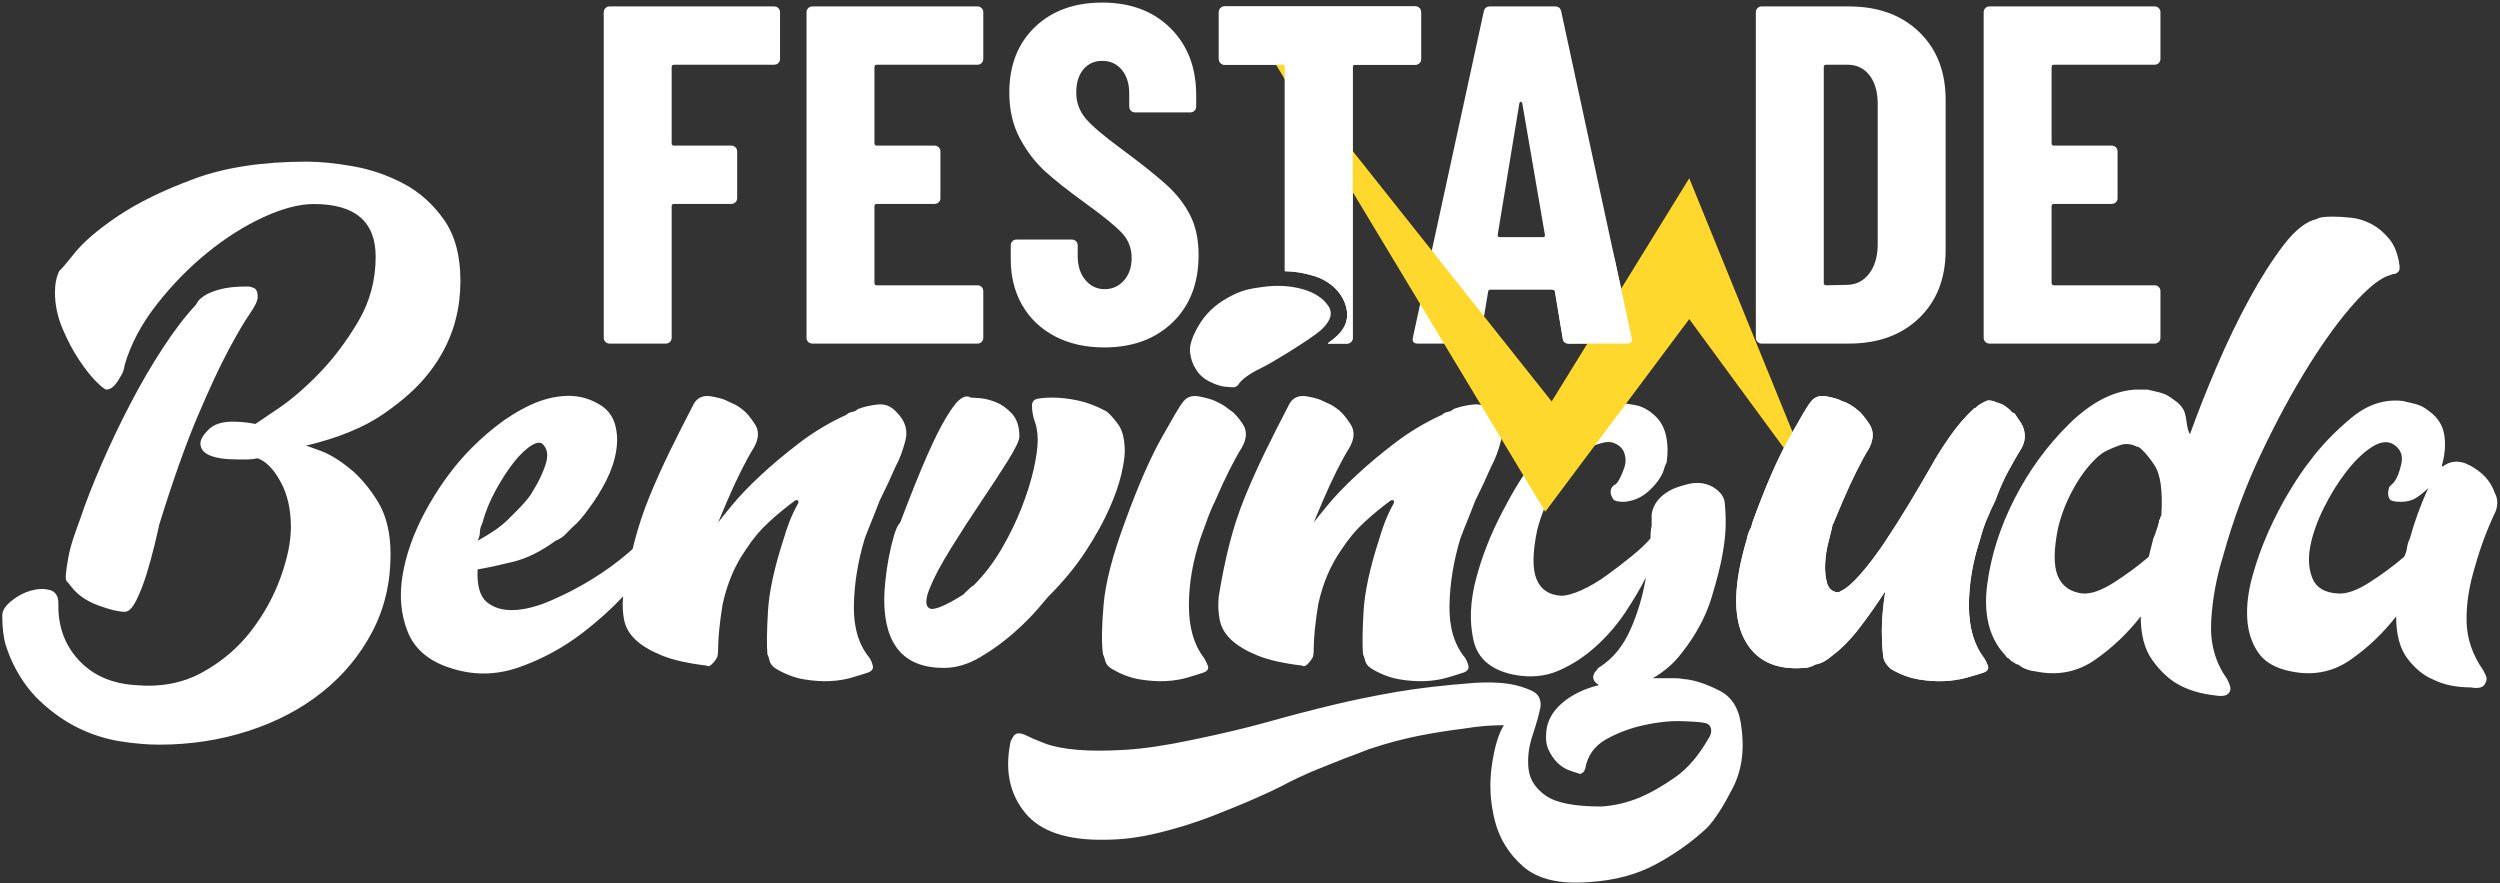
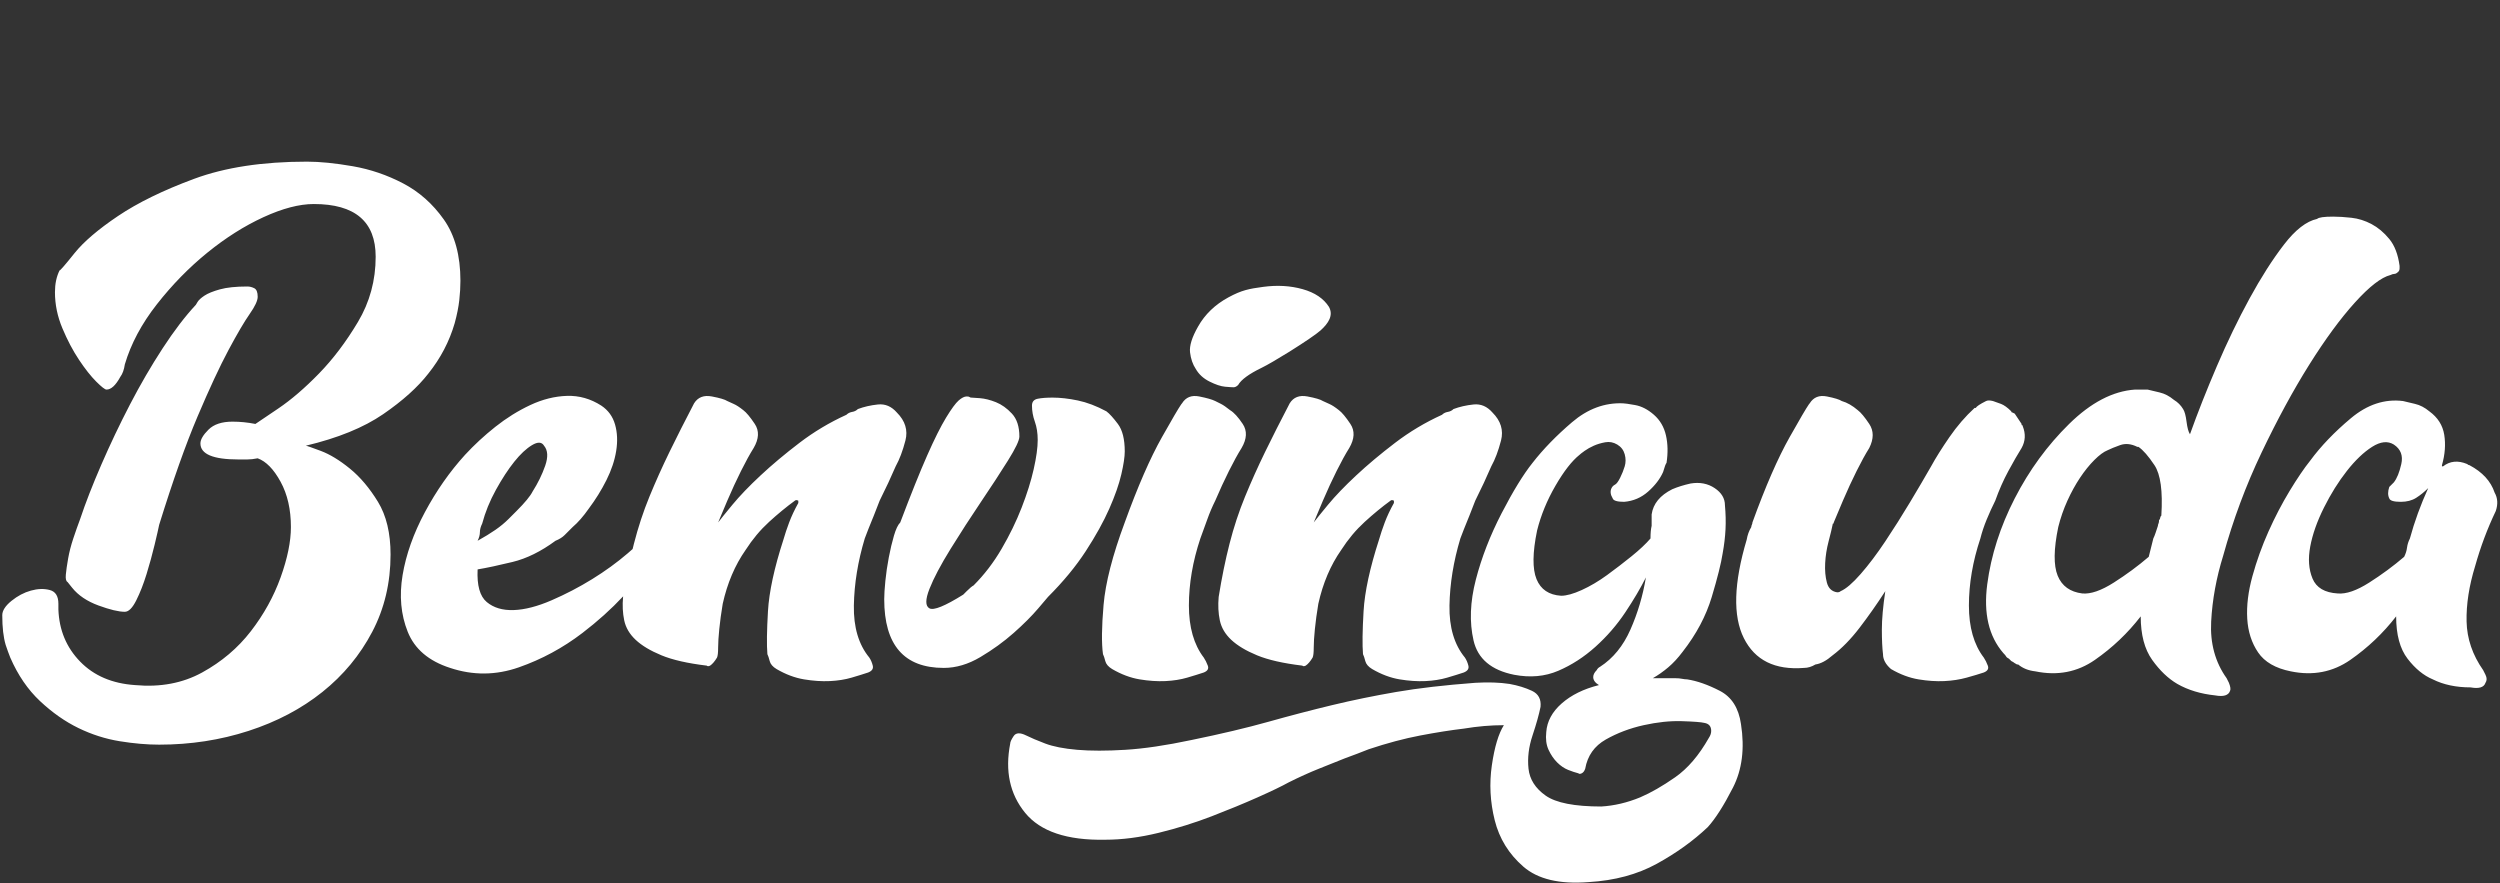
<svg xmlns="http://www.w3.org/2000/svg" width="767px" height="271px" viewBox="0 0 767 271">
  <rect x="0" y="0" width="767" height="271" fill="#333333" stroke="none" />
  <title>Group</title>
  <g id="Cartell-2024" stroke="none" stroke-width="1" fill="none" fill-rule="evenodd">
    <g id="Flyer2" transform="translate(-194, -98)">
      <g id="Group-3" transform="translate(194.696, 98.791)">
        <path d="M497.241,122.95 C497.71,122.95 498.94,123.125 500.931,123.477 C502.922,123.828 504.855,124.824 506.729,126.464 C508.603,128.104 509.833,130.212 510.419,132.789 C511.005,135.366 511.063,138.177 510.595,141.223 C510.36,141.457 510.009,142.394 509.54,144.034 C508.603,146.142 507.081,148.134 504.972,150.008 C502.864,151.882 500.404,152.936 497.593,153.171 C495.484,153.171 494.313,152.819 494.079,152.116 C493.376,150.945 493.259,149.891 493.727,148.954 C493.961,148.485 494.313,148.134 494.781,147.9 C495.25,147.665 495.777,146.962 496.363,145.791 C496.948,144.62 497.417,143.448 497.768,142.277 C498.12,141.106 498.12,139.876 497.768,138.587 C497.417,137.299 496.656,136.303 495.484,135.6 C494.313,134.897 493.083,134.663 491.794,134.897 C490.506,135.132 489.335,135.483 488.28,135.952 C487.226,136.42 486.289,136.947 485.469,137.533 C484.649,138.119 484.122,138.529 483.888,138.763 C481.545,140.637 479.085,143.8 476.508,148.251 C473.931,152.702 472.057,157.27 470.886,161.956 C469.48,168.75 469.421,173.728 470.71,176.891 C471.998,180.053 474.517,181.752 478.265,181.986 C479.905,181.986 482.014,181.4 484.591,180.229 C487.168,179.058 489.745,177.535 492.322,175.661 C494.899,173.787 497.417,171.854 499.877,169.862 C502.337,167.871 504.269,166.056 505.675,164.416 C505.675,162.776 505.792,161.487 506.026,160.55 L506.026,157.036 C506.495,153.756 508.603,151.179 512.352,149.305 C513.992,148.602 515.866,148.017 517.974,147.548 C520.785,147.08 523.245,147.548 525.354,148.954 C527.462,150.359 528.516,152.116 528.516,154.225 C528.751,156.802 528.809,159.262 528.692,161.604 C528.575,163.947 528.282,166.407 527.814,168.984 C527.345,172.029 526.232,176.481 524.475,182.337 C522.718,188.194 519.731,193.817 515.514,199.205 C514.109,201.079 512.645,202.66 511.122,203.949 C509.599,205.237 508.018,206.35 506.378,207.287 L513.406,207.287 C514.109,207.287 514.753,207.346 515.339,207.463 C515.924,207.58 516.451,207.639 516.92,207.639 C519.966,208.107 523.304,209.279 526.935,211.153 C530.566,213.027 532.733,216.424 533.436,221.344 C534.608,228.84 533.788,235.341 530.976,240.847 C528.165,246.352 525.588,250.393 523.245,252.97 C518.794,257.187 513.582,260.935 507.608,264.215 C501.634,267.495 494.664,269.369 486.699,269.838 C477.797,270.541 471.12,268.959 466.669,265.094 C462.218,261.228 459.289,256.484 457.884,250.862 C456.478,245.239 456.185,239.617 457.005,233.994 C457.825,228.372 459.055,224.272 460.695,221.695 C456.712,221.695 452.612,222.046 448.396,222.749 C444.413,223.218 439.962,223.921 435.042,224.858 C430.122,225.795 424.851,227.2 419.229,229.075 C416.886,230.012 414.426,230.949 411.849,231.886 C409.507,232.823 406.871,233.877 403.943,235.048 C401.014,236.22 397.91,237.625 394.63,239.265 C392.522,240.437 389.359,241.96 385.142,243.834 C380.925,245.708 376.24,247.641 371.086,249.632 C365.932,251.623 360.485,253.322 354.746,254.727 C349.006,256.133 343.559,256.836 338.405,256.836 C326.692,257.07 318.492,254.317 313.807,248.578 C309.121,242.838 307.598,235.751 309.238,227.318 C309.238,226.849 309.59,226.088 310.293,225.033 C310.995,223.979 312.284,223.921 314.158,224.858 C315.564,225.561 317.496,226.38 319.956,227.318 C322.416,228.255 325.696,228.899 329.796,229.25 C333.895,229.602 338.815,229.602 344.555,229.25 C350.294,228.899 357.03,227.903 364.761,226.263 C373.897,224.389 381.804,222.515 388.481,220.641 C395.157,218.767 401.658,217.068 407.984,215.545 C414.309,214.023 420.869,212.676 427.663,211.504 C434.456,210.333 442.539,209.396 451.91,208.693 C455.892,208.459 459.406,208.576 462.452,209.044 C465.029,209.513 467.313,210.216 469.304,211.153 C471.296,212.09 472.174,213.73 471.94,216.073 C471.471,218.415 470.651,221.344 469.48,224.858 C468.309,228.372 467.899,231.769 468.25,235.048 C468.602,238.328 470.359,241.081 473.521,243.307 C476.684,245.532 482.365,246.645 490.564,246.645 C494.547,246.411 498.53,245.474 502.512,243.834 C505.792,242.428 509.365,240.378 513.23,237.684 C517.096,234.99 520.551,230.949 523.597,225.561 C524.065,224.858 524.3,224.155 524.3,223.452 C524.3,222.046 523.597,221.226 522.191,220.992 C521.254,220.758 518.97,220.582 515.339,220.465 C511.707,220.348 507.783,220.758 503.567,221.695 C499.35,222.632 495.484,224.096 491.97,226.088 C488.456,228.079 486.348,231.066 485.645,235.048 C485.411,235.751 485.059,236.22 484.591,236.454 C484.122,236.688 483.771,236.688 483.536,236.454 C482.599,236.22 481.545,235.868 480.374,235.4 C479.202,234.931 478.09,234.17 477.035,233.116 C475.981,232.062 475.103,230.773 474.4,229.25 C473.697,227.728 473.463,225.912 473.697,223.803 C473.931,220.524 475.513,217.595 478.441,215.018 C481.369,212.441 485.176,210.567 489.862,209.396 C488.69,208.693 488.105,207.873 488.105,206.936 C488.105,206.233 488.456,205.53 489.159,204.827 C489.393,204.359 489.745,204.008 490.213,203.773 C494.196,201.196 497.3,197.389 499.525,192.353 C501.751,187.316 503.332,181.986 504.269,176.363 C502.629,179.643 500.521,183.216 497.944,187.081 C495.367,190.947 492.322,194.461 488.807,197.624 C485.293,200.786 481.486,203.246 477.387,205.003 C473.287,206.76 468.777,207.17 463.858,206.233 C456.829,204.827 452.671,201.313 451.383,195.691 C450.094,190.068 450.328,183.86 452.085,177.066 C453.842,170.272 456.478,163.479 459.992,156.685 C463.506,149.891 466.669,144.737 469.48,141.223 C472.76,137.006 476.801,132.848 481.604,128.748 C486.406,124.648 491.619,122.715 497.241,122.95 Z M93.474,48.803 C97.457,48.803 102.142,49.271 107.531,50.208 C112.919,51.145 118.073,52.902 122.993,55.479 C127.912,58.056 132.071,61.746 135.467,66.549 C138.864,71.351 140.563,77.618 140.563,85.349 C140.563,87.223 140.446,89.215 140.211,91.323 C139.977,93.431 139.509,95.774 138.806,98.351 C137.166,103.974 134.472,109.128 130.723,113.813 C127.444,118.03 122.817,122.188 116.843,126.288 C110.869,130.388 102.962,133.609 93.123,135.952 C93.357,135.952 94.88,136.479 97.691,137.533 C100.502,138.587 103.489,140.403 106.652,142.98 C109.815,145.557 112.685,148.954 115.262,153.171 C117.839,157.388 119.127,162.776 119.127,169.335 C119.127,178.003 117.253,185.91 113.505,193.055 C109.756,200.201 104.661,206.35 98.218,211.504 C91.776,216.658 84.221,220.641 75.553,223.452 C66.885,226.263 57.748,227.669 48.143,227.669 C44.394,227.669 40.353,227.318 36.019,226.615 C31.685,225.912 27.468,224.565 23.369,222.574 C19.269,220.582 15.345,217.83 11.596,214.315 C7.848,210.801 4.803,206.35 2.46,200.962 C1.991,199.791 1.523,198.502 1.054,197.097 C0.351,194.754 0,191.708 0,187.96 C0,186.554 0.937,185.09 2.811,183.567 C4.685,182.045 6.677,180.99 8.785,180.405 C10.894,179.819 12.826,179.76 14.583,180.229 C16.34,180.698 17.219,182.103 17.219,184.446 L17.219,186.203 C17.453,192.528 19.679,197.858 23.896,202.192 C28.113,206.526 33.735,208.927 40.763,209.396 C48.494,210.099 55.347,208.81 61.321,205.53 C67.294,202.25 72.273,198.034 76.255,192.88 C80.238,187.726 83.284,182.22 85.392,176.363 C87.5,170.507 88.555,165.353 88.555,160.902 C88.555,155.513 87.5,150.886 85.392,147.021 C83.284,143.156 80.941,140.754 78.364,139.817 C77.192,140.051 76.138,140.169 75.201,140.169 L72.39,140.169 C64.659,140.169 60.793,138.529 60.793,135.249 C60.793,134.077 61.613,132.672 63.253,131.032 C64.893,129.392 67.353,128.572 70.633,128.572 C71.804,128.572 72.976,128.631 74.147,128.748 C75.318,128.865 76.49,129.041 77.661,129.275 C78.364,128.806 80.707,127.225 84.689,124.531 C88.672,121.837 92.83,118.264 97.164,113.813 C101.498,109.362 105.481,104.091 109.112,98 C112.743,91.909 114.559,85.232 114.559,77.969 C114.559,67.193 108.233,61.805 95.583,61.805 C91.132,61.805 85.978,63.152 80.121,65.846 C74.264,68.54 68.524,72.171 62.902,76.74 C57.279,81.308 52.125,86.579 47.44,92.553 C42.755,98.527 39.475,104.676 37.601,111.002 C37.366,112.642 36.898,113.93 36.195,114.867 C34.789,117.444 33.384,118.733 31.978,118.733 C31.51,118.733 30.455,117.913 28.815,116.273 C27.175,114.633 25.418,112.407 23.544,109.596 C21.67,106.785 19.972,103.564 18.449,99.932 C16.926,96.301 16.165,92.611 16.165,88.863 C16.165,86.286 16.633,84.061 17.57,82.186 C17.805,82.186 19.327,80.429 22.139,76.915 C24.95,73.401 29.401,69.594 35.492,65.495 C41.583,61.395 49.373,57.588 58.861,54.074 C68.349,50.56 79.887,48.803 93.474,48.803 Z M715.114,65.67 C716.754,65.67 718.628,65.787 720.736,66.022 C722.845,66.256 724.895,66.9 726.886,67.954 C728.877,69.009 730.693,70.531 732.333,72.523 C733.973,74.514 735.027,77.267 735.495,80.781 L735.495,81.484 C735.495,81.952 735.378,82.303 735.144,82.538 C734.675,83.006 734.265,83.241 733.914,83.241 C733.563,83.241 733.153,83.358 732.684,83.592 C729.873,84.295 726.242,87.106 721.79,92.026 C717.339,96.945 712.654,103.329 707.734,111.177 C702.814,119.026 697.953,127.986 693.151,138.06 C688.348,148.134 684.424,158.676 681.379,169.687 C679.27,176.481 678.04,183.216 677.689,189.893 C677.337,196.569 678.919,202.368 682.433,207.287 L683.136,208.693 C683.604,209.864 683.721,210.684 683.487,211.153 C683.018,212.558 681.496,213.027 678.919,212.558 C674.468,212.09 670.602,210.919 667.322,209.044 C664.511,207.404 661.934,204.945 659.591,201.665 C657.249,198.385 656.077,193.934 656.077,188.311 C652.095,193.465 647.409,197.916 642.021,201.665 C636.633,205.413 630.542,206.585 623.748,205.179 C621.639,204.945 619.882,204.242 618.477,203.07 L618.125,203.07 C617.715,202.865 617.44,202.705 617.299,202.59 L617.247,202.543 C617.13,202.426 616.837,202.25 616.368,202.016 L615.665,201.313 C615.197,201.079 614.904,200.845 614.787,200.611 C614.67,200.376 614.377,200.025 613.908,199.556 C609.457,194.402 607.817,187.374 608.989,178.472 C610.16,169.57 612.971,160.784 617.422,152.116 C621.874,143.448 627.438,135.835 634.114,129.275 C640.791,122.715 647.526,119.201 654.32,118.733 L658.186,118.733 C659.123,118.967 660.353,119.26 661.875,119.611 C663.398,119.963 664.862,120.724 666.268,121.895 C667.439,122.598 668.377,123.535 669.079,124.707 C669.548,125.409 669.899,126.698 670.134,128.572 C670.368,130.446 670.719,131.735 671.188,132.438 C673.531,125.878 676.283,118.908 679.446,111.529 C682.609,104.149 685.947,97.238 689.461,90.796 C692.975,84.353 696.489,78.848 700.003,74.28 C703.517,69.711 706.914,67.076 710.194,66.373 C710.663,65.904 712.302,65.67 715.114,65.67 Z M736.55,122.247 C737.487,122.481 738.717,122.774 740.239,123.125 C741.762,123.477 743.226,124.238 744.632,125.409 C747.209,127.284 748.732,129.685 749.2,132.613 C749.669,135.542 749.434,138.646 748.497,141.926 L748.497,142.277 L748.849,142.277 C750.957,140.637 753.417,140.403 756.228,141.574 C756.463,141.808 756.697,141.926 756.931,141.926 C760.914,144.034 763.491,146.845 764.662,150.359 C765.599,151.999 765.716,153.873 765.014,155.982 C762.437,161.37 760.328,166.993 758.688,172.849 C756.814,178.94 755.935,184.622 756.053,189.893 C756.17,195.164 757.868,200.142 761.148,204.827 L761.851,206.233 C762.319,207.17 762.319,207.99 761.851,208.693 C761.382,210.099 759.86,210.567 757.283,210.099 C752.831,210.099 748.966,209.279 745.686,207.639 C742.875,206.467 740.298,204.359 737.955,201.313 C735.612,198.268 734.441,193.934 734.441,188.311 C730.458,193.465 725.773,197.916 720.385,201.665 C714.997,205.413 708.905,206.585 702.112,205.179 C697.426,204.242 694.088,202.309 692.097,199.381 C690.105,196.452 688.992,192.997 688.758,189.014 C688.524,185.032 689.051,180.698 690.339,176.012 C691.628,171.327 693.268,166.758 695.259,162.307 C697.25,157.856 699.418,153.698 701.76,149.832 C704.103,145.967 706.211,142.863 708.086,140.52 C711.365,136.069 715.524,131.735 720.561,127.518 C725.597,123.301 730.927,121.544 736.55,122.247 Z M559.792,120.841 C562.134,121.31 563.657,121.778 564.36,122.247 C566,122.715 567.64,123.652 569.28,125.058 C570.217,125.761 571.388,127.166 572.794,129.275 C574.199,131.383 574.199,133.843 572.794,136.654 C571.622,138.529 570.334,140.871 568.928,143.683 C567.523,146.494 566.117,149.539 564.711,152.819 C564.243,153.991 563.774,155.103 563.306,156.158 C562.837,157.212 562.369,158.325 561.9,159.496 C561.9,159.697 561.857,159.811 561.771,159.84 L561.724,159.847 C561.607,159.847 561.549,159.964 561.549,160.199 C561.314,161.37 560.904,163.069 560.319,165.294 C559.733,167.52 559.382,169.745 559.265,171.971 C559.147,174.196 559.323,176.188 559.792,177.945 C560.26,179.702 561.314,180.698 562.954,180.932 C563.423,180.932 563.774,180.815 564.009,180.58 C565.648,179.878 567.698,178.121 570.158,175.309 C572.618,172.498 575.136,169.16 577.713,165.294 C580.29,161.429 582.809,157.446 585.269,153.346 C587.729,149.247 589.896,145.557 591.77,142.277 C593.175,139.7 595.05,136.713 597.392,133.316 C599.735,129.919 602.312,126.932 605.123,124.355 L605.475,124.355 C605.709,123.887 606.763,123.184 608.637,122.247 C609.106,122.013 609.809,122.013 610.746,122.247 C611.449,122.481 612.269,122.774 613.206,123.125 C614.143,123.477 615.197,124.238 616.368,125.409 C616.368,125.644 616.485,125.761 616.72,125.761 C616.72,125.761 616.954,125.878 617.422,126.112 L619.531,129.275 L619.531,129.626 C619.765,129.626 619.882,129.743 619.882,129.978 C620.819,132.32 620.702,134.546 619.531,136.654 C618.36,138.529 617.013,140.871 615.49,143.683 C613.967,146.494 612.62,149.539 611.449,152.819 C610.511,154.693 609.633,156.626 608.813,158.617 C607.993,160.609 607.349,162.541 606.88,164.416 C604.538,171.444 603.366,178.296 603.366,184.973 C603.366,191.65 604.889,196.979 607.934,200.962 C608.403,201.665 608.813,202.485 609.164,203.422 C609.516,204.359 609.106,205.062 607.934,205.53 C606.529,205.999 604.772,206.526 602.663,207.112 C600.555,207.697 598.271,208.049 595.811,208.166 C593.351,208.283 590.716,208.107 587.904,207.639 C585.093,207.17 582.282,206.116 579.471,204.476 C577.831,203.07 577.011,201.548 577.011,199.908 C576.776,198.034 576.659,195.515 576.659,192.353 C576.659,189.19 577.011,185.266 577.713,180.58 C575.136,184.563 572.501,188.311 569.807,191.825 C567.113,195.339 564.36,198.151 561.549,200.259 C559.675,201.899 557.918,202.836 556.278,203.07 C555.106,203.773 553.935,204.125 552.764,204.125 C543.861,204.827 537.712,201.782 534.315,194.988 C530.918,188.194 531.211,178.121 535.193,164.767 C535.427,163.361 535.896,162.073 536.599,160.902 C536.599,160.667 536.657,160.433 536.775,160.199 C536.892,159.964 536.95,159.73 536.95,159.496 C540.933,148.485 544.74,139.759 548.371,133.316 C551.483,127.794 553.434,124.466 554.223,123.333 L554.328,123.186 C554.409,123.076 554.473,122.997 554.521,122.95 C555.692,121.075 557.449,120.373 559.792,120.841 Z M400.429,120.841 C402.888,121.31 404.47,121.778 405.173,122.247 C405.641,122.481 406.285,122.774 407.105,123.125 C407.925,123.477 408.921,124.121 410.092,125.058 C411.029,125.761 412.201,127.166 413.606,129.275 C415.012,131.383 414.895,133.843 413.255,136.654 C412.084,138.529 410.795,140.871 409.389,143.683 C407.984,146.494 406.578,149.539 405.173,152.819 C404.704,153.991 404.235,155.103 403.767,156.158 C403.298,157.212 402.83,158.325 402.361,159.496 C403.064,158.559 404.528,156.743 406.754,154.049 C408.979,151.355 411.849,148.368 415.363,145.088 C418.877,141.808 422.86,138.47 427.311,135.073 C431.762,131.676 436.565,128.806 441.719,126.464 C442.135,126.047 442.644,125.77 443.246,125.631 L443.476,125.585 C444.179,125.468 444.764,125.175 445.233,124.707 C447.107,124.004 449.157,123.535 451.383,123.301 C453.608,123.067 455.541,123.887 457.181,125.761 C459.758,128.338 460.636,131.208 459.816,134.37 C458.996,137.533 458.001,140.169 456.829,142.277 C456.127,143.917 455.365,145.615 454.545,147.372 C453.725,149.129 452.847,150.945 451.91,152.819 C451.347,154.319 450.748,155.855 450.11,157.43 L449.626,158.617 C448.806,160.609 448.044,162.541 447.341,164.416 C445.233,171.444 444.12,178.296 444.003,184.973 C443.886,191.65 445.467,196.979 448.747,200.962 C449.216,201.665 449.567,202.485 449.801,203.422 C450.036,204.359 449.567,205.062 448.396,205.53 C446.99,205.999 445.292,206.526 443.3,207.112 C441.309,207.697 439.083,208.049 436.623,208.166 C434.164,208.283 431.528,208.107 428.717,207.639 C425.906,207.17 423.094,206.116 420.283,204.476 C419.112,203.773 418.409,202.953 418.175,202.016 C417.94,201.079 417.706,200.376 417.472,199.908 C417.238,197.097 417.296,192.704 417.647,186.73 C417.999,180.756 419.58,173.435 422.391,164.767 C422.86,163.127 423.446,161.37 424.149,159.496 C424.851,157.622 425.788,155.63 426.96,153.522 L426.96,152.819 C426.491,152.585 426.14,152.585 425.906,152.819 C423.329,154.693 420.693,156.86 417.999,159.32 C415.305,161.78 412.903,164.65 410.795,167.93 C407.515,172.615 405.173,178.121 403.767,184.446 C403.298,187.257 402.947,189.834 402.713,192.177 C402.478,194.52 402.361,196.394 402.361,197.799 C402.361,199.439 402.244,200.493 402.01,200.962 C401.307,202.133 400.604,202.953 399.901,203.422 C399.433,203.656 399.081,203.656 398.847,203.422 C392.99,202.719 388.364,201.665 384.967,200.259 C381.57,198.854 378.934,197.272 377.06,195.515 C375.186,193.758 374.014,191.767 373.546,189.541 C373.077,187.316 372.96,184.914 373.194,182.337 C374.132,176.481 375.244,171.034 376.533,165.997 C377.821,160.96 379.403,156.158 381.277,151.589 C383.151,147.021 385.201,142.453 387.426,137.884 C389.652,133.316 392.17,128.338 394.982,122.95 C396.153,121.075 397.969,120.373 400.429,120.841 Z M183.786,123.652 C185.894,125.058 187.3,126.991 188.003,129.451 C188.706,131.91 188.823,134.605 188.354,137.533 C187.886,140.461 186.89,143.448 185.367,146.494 C183.845,149.539 182.029,152.468 179.92,155.279 C178.281,157.622 176.641,159.496 175.001,160.902 L173.996,161.906 L173.838,162.064 L173.09,162.812 C172.9,163.003 172.717,163.186 172.541,163.361 C171.838,164.064 170.901,164.65 169.73,165.118 C165.279,168.398 160.886,170.565 156.552,171.619 C152.218,172.674 148.645,173.435 145.834,173.904 C145.6,178.823 146.537,182.162 148.645,183.919 C150.754,185.676 153.506,186.496 156.903,186.379 C160.3,186.261 164.166,185.266 168.5,183.392 C172.834,181.517 176.992,179.35 180.975,176.891 C184.957,174.431 188.589,171.795 191.868,168.984 C192.397,168.531 192.904,168.087 193.39,167.652 C193.523,167.095 193.661,166.544 193.801,165.997 C195.09,160.96 196.671,156.158 198.545,151.589 C200.419,147.021 202.469,142.453 204.695,137.884 C206.92,133.316 209.439,128.338 212.25,122.95 C213.421,121.075 215.237,120.373 217.697,120.841 C220.157,121.31 221.738,121.778 222.441,122.247 C222.909,122.481 223.554,122.774 224.374,123.125 C225.193,123.477 226.189,124.121 227.36,125.058 C228.298,125.761 229.469,127.166 230.875,129.275 C232.28,131.383 232.163,133.843 230.523,136.654 C229.352,138.529 228.063,140.871 226.658,143.683 C225.252,146.494 223.846,149.539 222.441,152.819 C221.972,153.991 221.504,155.103 221.035,156.158 C220.567,157.212 220.098,158.325 219.63,159.496 C220.332,158.559 221.797,156.743 224.022,154.049 C226.248,151.355 229.118,148.368 232.632,145.088 C236.146,141.808 240.128,138.47 244.579,135.073 C249.031,131.676 253.833,128.806 258.987,126.464 C259.404,126.047 259.913,125.77 260.514,125.631 L260.744,125.585 C261.447,125.468 262.033,125.175 262.501,124.707 C264.375,124.004 266.425,123.535 268.651,123.301 C270.876,123.067 272.809,123.887 274.449,125.761 C277.026,128.338 277.905,131.208 277.085,134.37 C276.265,137.533 275.269,140.169 274.098,142.277 C273.395,143.917 272.633,145.615 271.813,147.372 C270.994,149.129 270.115,150.945 269.178,152.819 C268.616,154.319 268.016,155.855 267.379,157.43 L266.894,158.617 C266.074,160.609 265.312,162.541 264.61,164.416 C262.501,171.444 261.388,178.296 261.271,184.973 C261.154,191.65 262.735,196.979 266.015,200.962 C266.484,201.665 266.835,202.485 267.069,203.422 C267.304,204.359 266.835,205.062 265.664,205.53 C264.258,205.999 262.56,206.526 260.568,207.112 C258.577,207.697 256.352,208.049 253.892,208.166 C251.432,208.283 248.796,208.107 245.985,207.639 C243.174,207.17 240.363,206.116 237.551,204.476 C236.38,203.773 235.677,202.953 235.443,202.016 C235.209,201.079 234.974,200.376 234.74,199.908 C234.506,197.097 234.564,192.704 234.916,186.73 C235.267,180.756 236.848,173.435 239.66,164.767 C240.128,163.127 240.714,161.37 241.417,159.496 C242.12,157.622 243.057,155.63 244.228,153.522 L244.228,152.819 C243.759,152.585 243.408,152.585 243.174,152.819 C240.597,154.693 237.961,156.86 235.267,159.32 C232.573,161.78 230.172,164.65 228.063,167.93 C224.783,172.615 222.441,178.121 221.035,184.446 C220.567,187.257 220.215,189.834 219.981,192.177 C219.747,194.52 219.63,196.394 219.63,197.799 C219.63,199.439 219.512,200.493 219.278,200.962 C218.575,202.133 217.872,202.953 217.17,203.422 C216.701,203.656 216.35,203.656 216.115,203.422 C210.259,202.719 205.632,201.665 202.235,200.259 C198.838,198.854 196.202,197.272 194.328,195.515 C192.454,193.758 191.283,191.767 190.814,189.541 C190.346,187.316 190.228,184.914 190.463,182.337 L190.493,182.158 C186.826,186.086 182.657,189.836 177.988,193.407 C172.014,197.975 165.513,201.489 158.485,203.949 C151.457,206.409 144.428,206.467 137.4,204.125 C130.841,202.016 126.507,198.326 124.398,193.055 C122.29,187.784 121.763,181.986 122.817,175.661 C123.871,169.335 126.155,162.893 129.669,156.333 C133.183,149.774 137.283,143.917 141.969,138.763 C144.78,135.717 147.884,132.848 151.281,130.153 C154.678,127.459 158.25,125.234 161.999,123.477 C165.747,121.72 169.495,120.783 173.244,120.665 C176.992,120.548 180.506,121.544 183.786,123.652 Z M367.221,120.841 C369.563,121.31 371.203,121.778 372.14,122.247 L372.571,122.462 C372.8,122.577 373.051,122.702 373.324,122.838 L373.897,123.125 C374.6,123.477 375.537,124.121 376.709,125.058 C377.88,125.761 379.168,127.166 380.574,129.275 C381.98,131.383 381.863,133.843 380.223,136.654 C379.051,138.529 377.763,140.871 376.357,143.683 C374.952,146.494 373.546,149.539 372.14,152.819 C371.203,154.693 370.383,156.626 369.68,158.617 C368.978,160.609 368.275,162.541 367.572,164.416 C365.229,171.444 364.058,178.296 364.058,184.973 C364.058,191.65 365.581,196.979 368.626,200.962 C369.095,201.665 369.505,202.485 369.856,203.422 C370.208,204.359 369.798,205.062 368.626,205.53 C367.221,205.999 365.522,206.526 363.531,207.112 C361.539,207.697 359.314,208.049 356.854,208.166 C354.394,208.283 351.759,208.107 348.947,207.639 C346.136,207.17 343.325,206.116 340.514,204.476 C339.342,203.773 338.639,202.953 338.405,202.016 C338.171,201.079 337.937,200.376 337.702,199.908 C337.234,196.628 337.292,191.591 337.878,184.797 C338.464,178.003 340.631,169.57 344.379,159.496 C348.362,148.485 352.169,139.759 355.8,133.316 C358.912,127.794 360.863,124.466 361.652,123.333 L361.757,123.186 C361.837,123.076 361.902,122.997 361.949,122.95 C363.121,121.075 364.878,120.373 367.221,120.841 Z M295.885,120.841 C296.353,120.841 296.646,120.9 296.763,121.017 C296.881,121.134 297.056,121.193 297.291,121.193 C297.525,121.193 298.403,121.251 299.926,121.368 C301.449,121.485 303.089,121.895 304.846,122.598 C306.603,123.301 308.243,124.472 309.765,126.112 C311.288,127.752 312.05,130.095 312.05,133.14 C312.05,134.312 310.878,136.772 308.536,140.52 C306.193,144.268 303.44,148.485 300.277,153.171 C297.115,157.856 294.011,162.659 290.965,167.578 C287.92,172.498 285.753,176.598 284.464,179.878 C283.176,183.157 283.176,185.149 284.464,185.851 C285.753,186.554 289.208,185.149 294.831,181.635 L295.885,180.58 C296.822,179.643 297.525,179.058 297.993,178.823 C301.273,175.544 304.143,171.795 306.603,167.578 C309.063,163.361 311.113,159.145 312.752,154.928 C314.392,150.711 315.622,146.787 316.442,143.156 C317.262,139.524 317.672,136.537 317.672,134.195 C317.672,132.086 317.379,130.212 316.794,128.572 C316.208,126.932 315.915,125.292 315.915,123.652 C315.915,122.481 316.501,121.778 317.672,121.544 C318.843,121.31 320.366,121.193 322.24,121.193 C324.583,121.193 327.16,121.485 329.971,122.071 C332.783,122.657 335.711,123.77 338.757,125.409 C339.694,126.112 340.865,127.401 342.271,129.275 C343.676,131.149 344.379,133.96 344.379,137.709 C344.379,139.349 344.028,141.691 343.325,144.737 C342.622,147.782 341.392,151.296 339.635,155.279 C337.878,159.262 335.477,163.596 332.431,168.281 C329.386,172.967 325.52,177.652 320.835,182.337 C320.835,182.337 319.839,183.509 317.848,185.851 C315.857,188.194 313.338,190.713 310.293,193.407 C307.247,196.101 303.85,198.561 300.102,200.786 C296.353,203.012 292.605,204.125 288.857,204.125 C276.675,204.125 270.584,197.097 270.584,183.04 C270.584,181.635 270.701,179.76 270.935,177.418 C271.169,175.075 271.521,172.674 271.989,170.214 C272.458,167.754 272.985,165.528 273.571,163.537 C274.156,161.546 274.8,160.199 275.503,159.496 C278.783,150.828 281.536,143.975 283.761,138.939 C285.987,133.902 287.92,130.036 289.56,127.342 C291.199,124.648 292.488,122.891 293.425,122.071 C294.362,121.251 295.182,120.841 295.885,120.841 Z M75.201,87.106 C75.904,87.106 76.607,87.282 77.31,87.633 C78.012,87.985 78.364,88.863 78.364,90.269 C78.364,91.44 77.544,93.197 75.904,95.54 C74.264,97.883 72.097,101.572 69.403,106.609 C66.709,111.646 63.546,118.44 59.915,126.991 C56.284,135.542 52.36,146.611 48.143,160.199 C47.909,161.37 47.44,163.42 46.737,166.348 C46.034,169.277 45.214,172.264 44.277,175.309 C43.34,178.355 42.286,181.049 41.115,183.392 C39.943,185.734 38.772,186.906 37.601,186.906 C35.726,186.906 33.032,186.261 29.518,184.973 C26.004,183.684 23.31,181.869 21.436,179.526 L20.03,177.769 C19.562,177.535 19.386,176.773 19.503,175.485 C19.62,174.196 19.855,172.557 20.206,170.565 C20.557,168.574 21.084,166.524 21.787,164.416 C22.49,162.307 23.193,160.316 23.896,158.442 C25.536,153.522 27.703,147.958 30.397,141.75 C33.091,135.542 36.019,129.392 39.182,123.301 C42.345,117.21 45.683,111.47 49.197,106.082 C52.711,100.694 56.108,96.243 59.388,92.729 C59.388,92.729 59.564,92.436 59.915,91.85 C60.266,91.264 60.969,90.62 62.023,89.917 C63.078,89.215 64.659,88.57 66.767,87.985 C68.876,87.399 71.687,87.106 75.201,87.106 Z M649.752,135.776 C648.112,136.362 646.824,136.889 645.886,137.357 C644.715,137.826 643.368,138.821 641.845,140.344 C640.323,141.867 638.858,143.683 637.453,145.791 C636.047,147.9 634.759,150.242 633.587,152.819 C632.416,155.396 631.479,158.09 630.776,160.902 C629.37,167.695 629.312,172.674 630.6,175.836 C631.889,178.999 634.407,180.815 638.156,181.283 C640.732,181.517 643.954,180.405 647.819,177.945 C651.685,175.485 655.257,172.849 658.537,170.038 C658.771,169.101 659.006,168.164 659.24,167.227 C659.474,166.29 659.708,165.353 659.943,164.416 C660.177,163.947 660.411,163.361 660.646,162.659 C660.88,161.956 661.114,161.253 661.348,160.55 C661.348,160.316 661.407,160.082 661.524,159.847 C661.641,159.613 661.7,159.262 661.7,158.793 C661.934,158.559 662.051,158.325 662.051,158.09 C662.051,157.856 662.168,157.622 662.403,157.388 C662.871,149.891 662.168,144.737 660.294,141.926 C658.42,139.114 656.78,137.24 655.374,136.303 L655.023,136.303 C653.149,135.366 651.392,135.19 649.752,135.776 Z M727.062,136.303 C724.485,137.943 721.908,140.403 719.331,143.683 C716.754,146.962 714.411,150.711 712.302,154.928 C710.194,159.145 708.788,163.127 708.086,166.875 C707.383,170.624 707.617,173.904 708.788,176.715 C709.96,179.526 712.537,181.049 716.519,181.283 C719.096,181.517 722.318,180.405 726.183,177.945 C730.048,175.485 733.621,172.849 736.901,170.038 C737.369,169.101 737.662,168.164 737.779,167.227 C737.897,166.29 738.189,165.353 738.658,164.416 C739.361,161.839 740.181,159.262 741.118,156.685 C742.055,154.108 743.109,151.531 744.28,148.954 C743.109,150.125 741.879,151.121 740.591,151.941 C739.302,152.761 737.721,153.171 735.847,153.171 C733.738,153.171 732.567,152.819 732.333,152.116 C731.864,151.179 731.864,150.008 732.333,148.602 L732.501,148.434 C732.595,148.34 732.728,148.207 732.9,148.035 L733.387,147.548 L733.738,147.197 C734.675,146.025 735.437,144.151 736.022,141.574 C736.608,138.997 735.847,137.006 733.738,135.6 C731.864,134.429 729.639,134.663 727.062,136.303 Z M162.526,135.776 C160.769,136.83 158.953,138.529 157.079,140.871 C155.205,143.214 153.331,146.084 151.457,149.481 C149.582,152.878 148.177,156.333 147.24,159.847 C146.771,160.784 146.537,161.663 146.537,162.483 C146.537,163.303 146.303,164.181 145.834,165.118 C147.942,163.947 149.758,162.834 151.281,161.78 C152.804,160.726 154.151,159.613 155.322,158.442 L157.782,155.982 C160.359,153.405 161.999,151.414 162.702,150.008 C164.341,147.431 165.63,144.795 166.567,142.101 C167.504,139.407 167.387,137.357 166.216,135.952 C165.513,134.78 164.283,134.722 162.526,135.776 Z M398.956,87.925 C402.704,88.979 405.398,90.795 407.038,93.372 C408.444,95.949 406.917,98.35 404.457,100.576 C403.16,101.749 399.277,104.354 395.33,106.83 L394.513,107.34 C391.249,109.368 388.059,111.233 386.372,112.051 C382.507,113.925 380.105,115.682 379.168,117.322 C378.7,117.79 378.231,118.025 377.763,118.025 C377.294,118.025 376.416,117.966 375.127,117.849 C373.839,117.732 372.257,117.205 370.383,116.268 C368.509,115.331 367.103,114.042 366.166,112.402 C365.229,110.997 364.644,109.298 364.409,107.307 C364.175,105.315 364.995,102.68 366.869,99.4 C368.978,95.652 372.082,92.665 376.181,90.439 C380.281,88.214 382.498,87.808 386.832,87.222 C391.166,86.637 395.207,86.871 398.956,87.925 Z" id="Combined-Shape" fill="#FFFFFF" fill-rule="nonzero" />
-         <path d="M238.619,17.289 C238.619,17.782 238.446,18.2 238.101,18.545 C237.757,18.89 237.338,19.062 236.845,19.062 L206.109,19.062 C205.616,19.062 205.37,19.309 205.37,19.801 L205.37,43.149 C205.37,43.642 205.616,43.888 206.109,43.888 L223.694,43.888 C224.186,43.888 224.605,44.06 224.95,44.405 C225.295,44.75 225.467,45.169 225.467,45.661 L225.467,59.995 C225.467,60.487 225.295,60.906 224.95,61.251 C224.605,61.596 224.186,61.768 223.694,61.768 L206.109,61.768 C205.616,61.768 205.37,62.014 205.37,62.507 L205.37,102.848 C205.37,103.341 205.198,103.76 204.853,104.104 C204.508,104.449 204.089,104.622 203.597,104.622 L186.308,104.622 C185.815,104.622 185.397,104.449 185.052,104.104 C184.707,103.76 184.535,103.341 184.535,102.848 L184.535,2.955 C184.535,2.463 184.707,2.044 185.052,1.699 C185.397,1.355 185.815,1.182 186.308,1.182 L236.845,1.182 C237.338,1.182 237.757,1.355 238.101,1.699 C238.446,2.044 238.619,2.463 238.619,2.955 L238.619,17.289 Z M300.978,17.289 C300.978,17.782 300.805,18.2 300.461,18.545 C300.116,18.89 299.697,19.062 299.205,19.062 L268.32,19.062 C267.828,19.062 267.582,19.309 267.582,19.801 L267.582,43.149 C267.582,43.642 267.828,43.888 268.32,43.888 L286.053,43.888 C286.546,43.888 286.964,44.06 287.309,44.405 C287.654,44.75 287.826,45.169 287.826,45.661 L287.826,59.995 C287.826,60.487 287.654,60.906 287.309,61.251 C286.964,61.596 286.546,61.768 286.053,61.768 L268.32,61.768 C267.828,61.768 267.582,62.014 267.582,62.507 L267.582,86.003 C267.582,86.495 267.828,86.741 268.32,86.741 L299.205,86.741 C299.697,86.741 300.116,86.914 300.461,87.259 C300.805,87.603 300.978,88.022 300.978,88.515 L300.978,102.848 C300.978,103.341 300.805,103.76 300.461,104.104 C300.116,104.449 299.697,104.622 299.205,104.622 L248.519,104.622 C248.027,104.622 247.608,104.449 247.263,104.104 C246.918,103.76 246.746,103.341 246.746,102.848 L246.746,2.955 C246.746,2.463 246.918,2.044 247.263,1.699 C247.608,1.355 248.027,1.182 248.519,1.182 L299.205,1.182 C299.697,1.182 300.116,1.355 300.461,1.699 C300.805,2.044 300.978,2.463 300.978,2.955 L300.978,17.289 Z M338.068,105.804 C332.354,105.804 327.33,104.671 322.996,102.405 C318.661,100.139 315.312,96.962 312.947,92.874 C310.583,88.786 309.401,84.081 309.401,78.762 L309.401,74.476 C309.401,73.984 309.573,73.565 309.918,73.22 C310.263,72.876 310.681,72.703 311.174,72.703 L328.168,72.703 C328.66,72.703 329.079,72.876 329.424,73.22 C329.768,73.565 329.941,73.984 329.941,74.476 L329.941,77.727 C329.941,80.781 330.729,83.244 332.305,85.116 C333.881,86.988 335.852,87.924 338.216,87.924 C340.58,87.924 342.551,87.037 344.127,85.264 C345.703,83.49 346.491,81.175 346.491,78.318 C346.491,75.363 345.506,72.826 343.536,70.708 C341.565,68.59 337.723,65.462 332.01,61.325 C327.084,57.778 323.094,54.626 320.04,51.867 C316.986,49.109 314.376,45.71 312.208,41.671 C310.041,37.632 308.957,32.953 308.957,27.633 C308.957,19.259 311.568,12.561 316.789,7.536 C322.01,2.512 328.906,0 337.477,0 C346.146,0 353.116,2.611 358.387,7.832 C363.657,13.053 366.292,19.9 366.292,28.372 L366.292,31.918 C366.292,32.411 366.12,32.83 365.775,33.175 C365.43,33.519 365.012,33.692 364.519,33.692 L347.526,33.692 C347.033,33.692 346.614,33.519 346.269,33.175 C345.925,32.83 345.752,32.411 345.752,31.918 L345.752,27.929 C345.752,24.875 344.989,22.437 343.462,20.614 C341.935,18.792 339.94,17.88 337.477,17.88 C335.113,17.88 333.192,18.742 331.714,20.466 C330.236,22.19 329.498,24.579 329.498,27.633 C329.498,30.589 330.433,33.199 332.305,35.465 C334.177,37.731 337.871,40.883 343.388,44.922 C349.496,49.454 354.101,53.124 357.205,55.931 C360.308,58.739 362.721,61.842 364.445,65.241 C366.169,68.639 367.031,72.703 367.031,77.432 C367.031,86.101 364.371,92.997 359.052,98.12 C353.732,103.242 346.737,105.804 338.068,105.804 Z M433.528,1.182 C434.021,1.182 434.439,1.355 434.784,1.699 C435.129,2.044 435.301,2.463 435.301,2.955 L435.301,17.289 C435.301,17.782 435.129,18.2 434.784,18.545 C434.439,18.89 434.021,19.062 433.528,19.062 L415.057,19.062 C414.564,19.062 414.318,19.309 414.318,19.801 L414.318,102.848 C414.318,103.341 414.145,103.76 413.801,104.104 C413.456,104.449 413.037,104.622 412.545,104.622 L406.804,104.622 C405.646,104.622 413.471,101.434 412.554,94.709 C411.804,89.209 407.304,85.359 402.554,83.909 C399.387,82.942 396.363,82.442 393.482,82.409 L393.482,19.801 C393.482,19.309 393.236,19.062 392.743,19.062 L375.011,19.062 C374.518,19.062 374.1,18.89 373.755,18.545 C373.41,18.2 373.238,17.782 373.238,17.289 L373.238,2.955 C373.238,2.463 373.41,2.044 373.755,1.699 C374.1,1.355 374.518,1.182 375.011,1.182 L433.528,1.182 Z M476.382,1.182 C477.465,1.182 478.106,1.724 478.303,2.808 L499.877,102.701 L500.025,103.292 C500.025,104.178 499.483,104.622 498.399,104.622 L480.667,104.622 C479.485,104.622 478.844,104.08 478.746,102.996 L476.382,88.81 C476.382,88.318 476.086,88.071 475.495,88.071 L456.728,88.071 C456.137,88.071 455.841,88.318 455.841,88.81 L453.477,102.996 C453.379,104.08 452.738,104.622 451.556,104.622 L434.267,104.622 C432.986,104.622 432.494,103.981 432.789,102.701 L454.511,2.808 C454.709,1.724 455.349,1.182 456.432,1.182 L476.382,1.182 Z M465.89,30.441 C465.693,30.441 465.545,30.589 465.447,30.884 L458.797,71.225 C458.797,71.718 458.994,71.964 459.388,71.964 L472.687,71.964 C473.18,71.964 473.377,71.718 473.278,71.225 L466.333,30.884 C466.235,30.589 466.087,30.441 465.89,30.441 Z M539.775,104.622 C539.283,104.622 538.864,104.449 538.519,104.104 C538.174,103.76 538.002,103.341 538.002,102.848 L538.002,2.955 C538.002,2.463 538.174,2.044 538.519,1.699 C538.864,1.355 539.283,1.182 539.775,1.182 L566.522,1.182 C575.486,1.182 582.678,3.793 588.096,9.014 C593.514,14.235 596.224,21.18 596.224,29.85 L596.224,75.954 C596.224,84.623 593.514,91.569 588.096,96.79 C582.678,102.011 575.486,104.622 566.522,104.622 L539.775,104.622 Z M558.838,86.003 C558.838,86.495 559.084,86.741 559.576,86.741 L566.226,86.594 C568.886,86.495 571.053,85.362 572.728,83.195 C574.403,81.028 575.289,78.171 575.388,74.624 L575.388,31.18 C575.388,27.436 574.551,24.481 572.876,22.313 C571.201,20.146 568.935,19.062 566.078,19.062 L559.576,19.062 C559.084,19.062 558.838,19.309 558.838,19.801 L558.838,86.003 Z M662.129,17.289 C662.129,17.782 661.957,18.2 661.612,18.545 C661.267,18.89 660.849,19.062 660.356,19.062 L629.472,19.062 C628.979,19.062 628.733,19.309 628.733,19.801 L628.733,43.149 C628.733,43.642 628.979,43.888 629.472,43.888 L647.204,43.888 C647.697,43.888 648.116,44.06 648.46,44.405 C648.805,44.75 648.978,45.169 648.978,45.661 L648.978,59.995 C648.978,60.487 648.805,60.906 648.46,61.251 C648.116,61.596 647.697,61.768 647.204,61.768 L629.472,61.768 C628.979,61.768 628.733,62.014 628.733,62.507 L628.733,86.003 C628.733,86.495 628.979,86.741 629.472,86.741 L660.356,86.741 C660.849,86.741 661.267,86.914 661.612,87.259 C661.957,87.603 662.129,88.022 662.129,88.515 L662.129,102.848 C662.129,103.341 661.957,103.76 661.612,104.104 C661.267,104.449 660.849,104.622 660.356,104.622 L609.671,104.622 C609.178,104.622 608.759,104.449 608.415,104.104 C608.07,103.76 607.897,103.341 607.897,102.848 L607.897,2.955 C607.897,2.463 608.07,2.044 608.415,1.699 C608.759,1.355 609.178,1.182 609.671,1.182 L660.356,1.182 C660.849,1.182 661.267,1.355 661.612,1.699 C661.957,2.044 662.129,2.463 662.129,2.955 L662.129,17.289 Z" id="Combined-Shape" fill="#FFFFFF" fill-rule="nonzero" />
-         <path d="M383.054,6.209 C443.275,106.209 473.386,156.209 473.386,156.209 L517.564,97.105 L557.054,150.91 L517.564,53.899 L475.36,122.377 L383.054,6.209 Z" id="Path-12" fill="#FFD82D" />
-         <path d="M480.667,104.622 C479.485,104.622 478.844,104.08 478.746,102.996 L476.382,88.81 C476.382,88.318 476.086,88.071 475.495,88.071 C484.734,65.34 491.195,62.502 494.879,79.558 C495.99,84.701 497.656,92.415 499.877,102.701 L500.025,103.292 C500.025,104.178 499.483,104.622 498.399,104.622 L480.667,104.622 Z M619.882,129.978 C620.819,132.32 620.702,134.546 619.531,136.654 C618.36,138.529 617.013,140.871 615.49,143.683 C613.967,146.494 612.62,149.539 611.449,152.819 C610.511,154.693 609.633,156.626 608.813,158.617 C607.993,160.609 607.349,162.541 606.88,164.416 C604.538,171.444 603.366,178.296 603.366,184.973 C603.366,191.65 604.889,196.979 607.934,200.962 C608.403,201.665 608.813,202.485 609.164,203.422 C609.516,204.359 609.106,205.062 607.934,205.53 C606.529,205.999 604.772,206.526 602.663,207.112 C600.555,207.697 598.271,208.049 595.811,208.166 C593.351,208.283 590.716,208.107 587.904,207.639 C585.093,207.17 582.282,206.116 579.471,204.476 C577.831,203.07 577.011,201.548 577.011,199.908 C576.776,198.034 576.659,195.515 576.659,192.353 C576.659,189.19 577.011,185.266 577.713,180.58 C575.136,184.563 572.501,188.311 569.807,191.825 C567.113,195.339 564.36,198.151 561.549,200.259 C559.675,201.899 557.918,202.836 556.278,203.07 C555.106,203.773 553.935,204.125 552.764,204.125 C543.861,204.827 537.712,201.782 534.315,194.988 C530.918,188.194 531.211,178.121 535.193,164.767 C535.427,163.361 535.896,162.073 536.599,160.902 C536.599,160.667 536.657,160.433 536.775,160.199 C536.892,159.964 536.95,159.73 536.95,159.496 C540.933,148.485 544.74,139.759 548.371,133.316 C552.002,126.874 554.052,123.418 554.521,122.95 C555.692,121.075 557.449,120.373 559.792,120.841 C562.134,121.31 563.657,121.778 564.36,122.247 C566,122.715 567.64,123.652 569.28,125.058 C570.217,125.761 571.388,127.166 572.794,129.275 C574.199,131.383 574.199,133.843 572.794,136.654 C571.622,138.529 570.334,140.871 568.928,143.683 C567.523,146.494 566.117,149.539 564.711,152.819 C564.243,153.991 563.774,155.103 563.306,156.158 C562.837,157.212 562.369,158.325 561.9,159.496 C561.9,159.73 561.842,159.847 561.724,159.847 C561.607,159.847 561.549,159.964 561.549,160.199 C561.314,161.37 560.904,163.069 560.319,165.294 C559.733,167.52 559.382,169.745 559.265,171.971 C559.147,174.196 559.323,176.188 559.792,177.945 C560.26,179.702 561.314,180.698 562.954,180.932 C563.423,180.932 563.774,180.815 564.009,180.58 C565.648,179.878 567.698,178.121 570.158,175.309 C572.618,172.498 575.136,169.16 577.713,165.294 C580.29,161.429 582.809,157.446 585.269,153.346 C587.729,149.247 589.896,145.557 591.77,142.277 C593.175,139.7 595.05,136.713 597.392,133.316 C599.735,129.919 602.312,126.932 605.123,124.355 L605.475,124.355 C605.709,123.887 606.763,123.184 608.637,122.247 C609.106,122.013 609.809,122.013 610.746,122.247 C611.449,122.481 612.269,122.774 613.206,123.125 C614.143,123.477 615.197,124.238 616.368,125.409 C616.368,125.644 616.485,125.761 616.72,125.761 C616.72,125.761 616.954,125.878 617.422,126.112 L619.531,129.275 L619.531,129.626 C619.765,129.626 619.882,129.743 619.882,129.978 Z M433.528,1.182 C434.021,1.182 434.439,1.355 434.784,1.699 C435.129,2.044 435.301,2.463 435.301,2.955 L435.301,17.289 C435.301,17.782 435.129,18.2 434.784,18.545 C434.439,18.89 434.021,19.062 433.528,19.062 L415.057,19.062 C414.564,19.062 414.318,19.309 414.318,19.801 L414.318,102.848 C414.318,103.341 414.145,103.76 413.801,104.104 C413.456,104.449 413.037,104.622 412.545,104.622 C410.215,104.622 408.302,104.622 406.804,104.622 C405.646,104.622 413.471,101.434 412.554,94.709 C411.804,89.209 407.304,85.359 402.554,83.909 C399.387,82.942 396.363,82.442 393.482,82.409 L393.482,19.801 C393.482,19.309 393.236,19.062 392.743,19.062 L375.011,19.062 C374.518,19.062 374.1,18.89 373.755,18.545 C373.41,18.2 373.238,17.782 373.238,17.289 L373.238,2.955 C373.238,2.463 373.41,2.044 373.755,1.699 C374.1,1.355 374.518,1.182 375.011,1.182 L433.528,1.182 Z" id="Combined-Shape" fill="#FFFFFF" fill-rule="nonzero" />
      </g>
    </g>
  </g>
</svg>